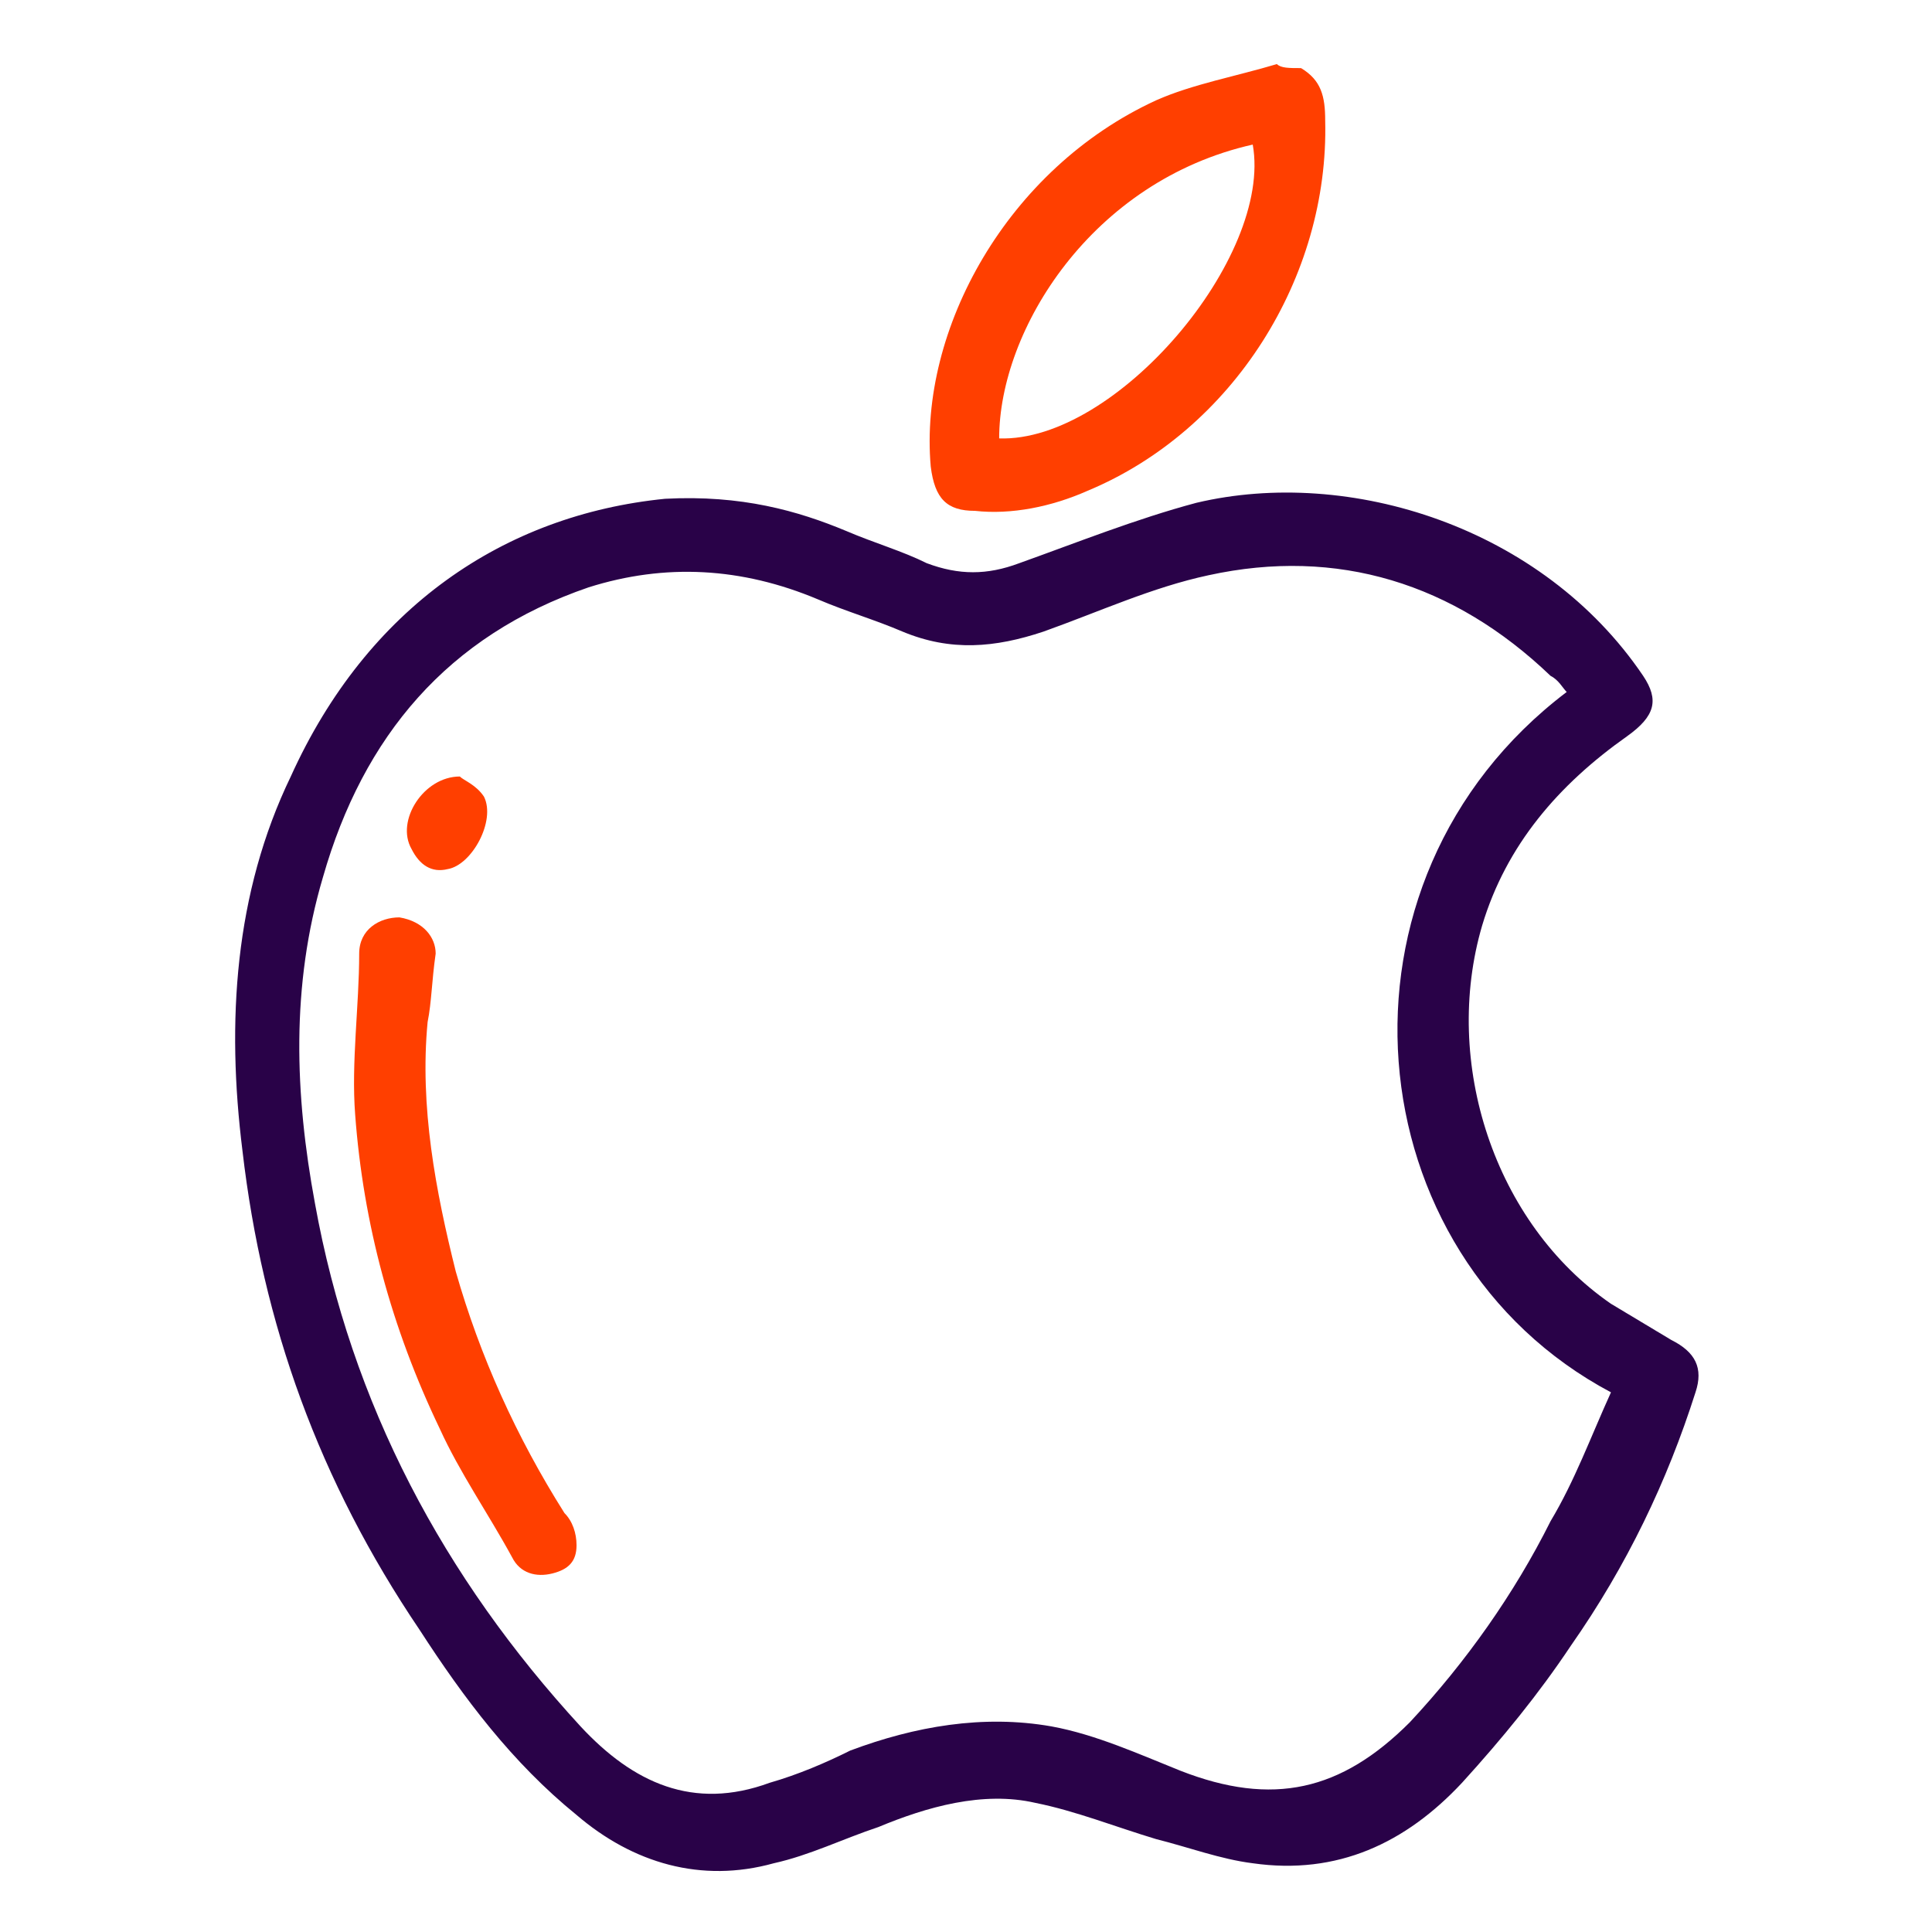
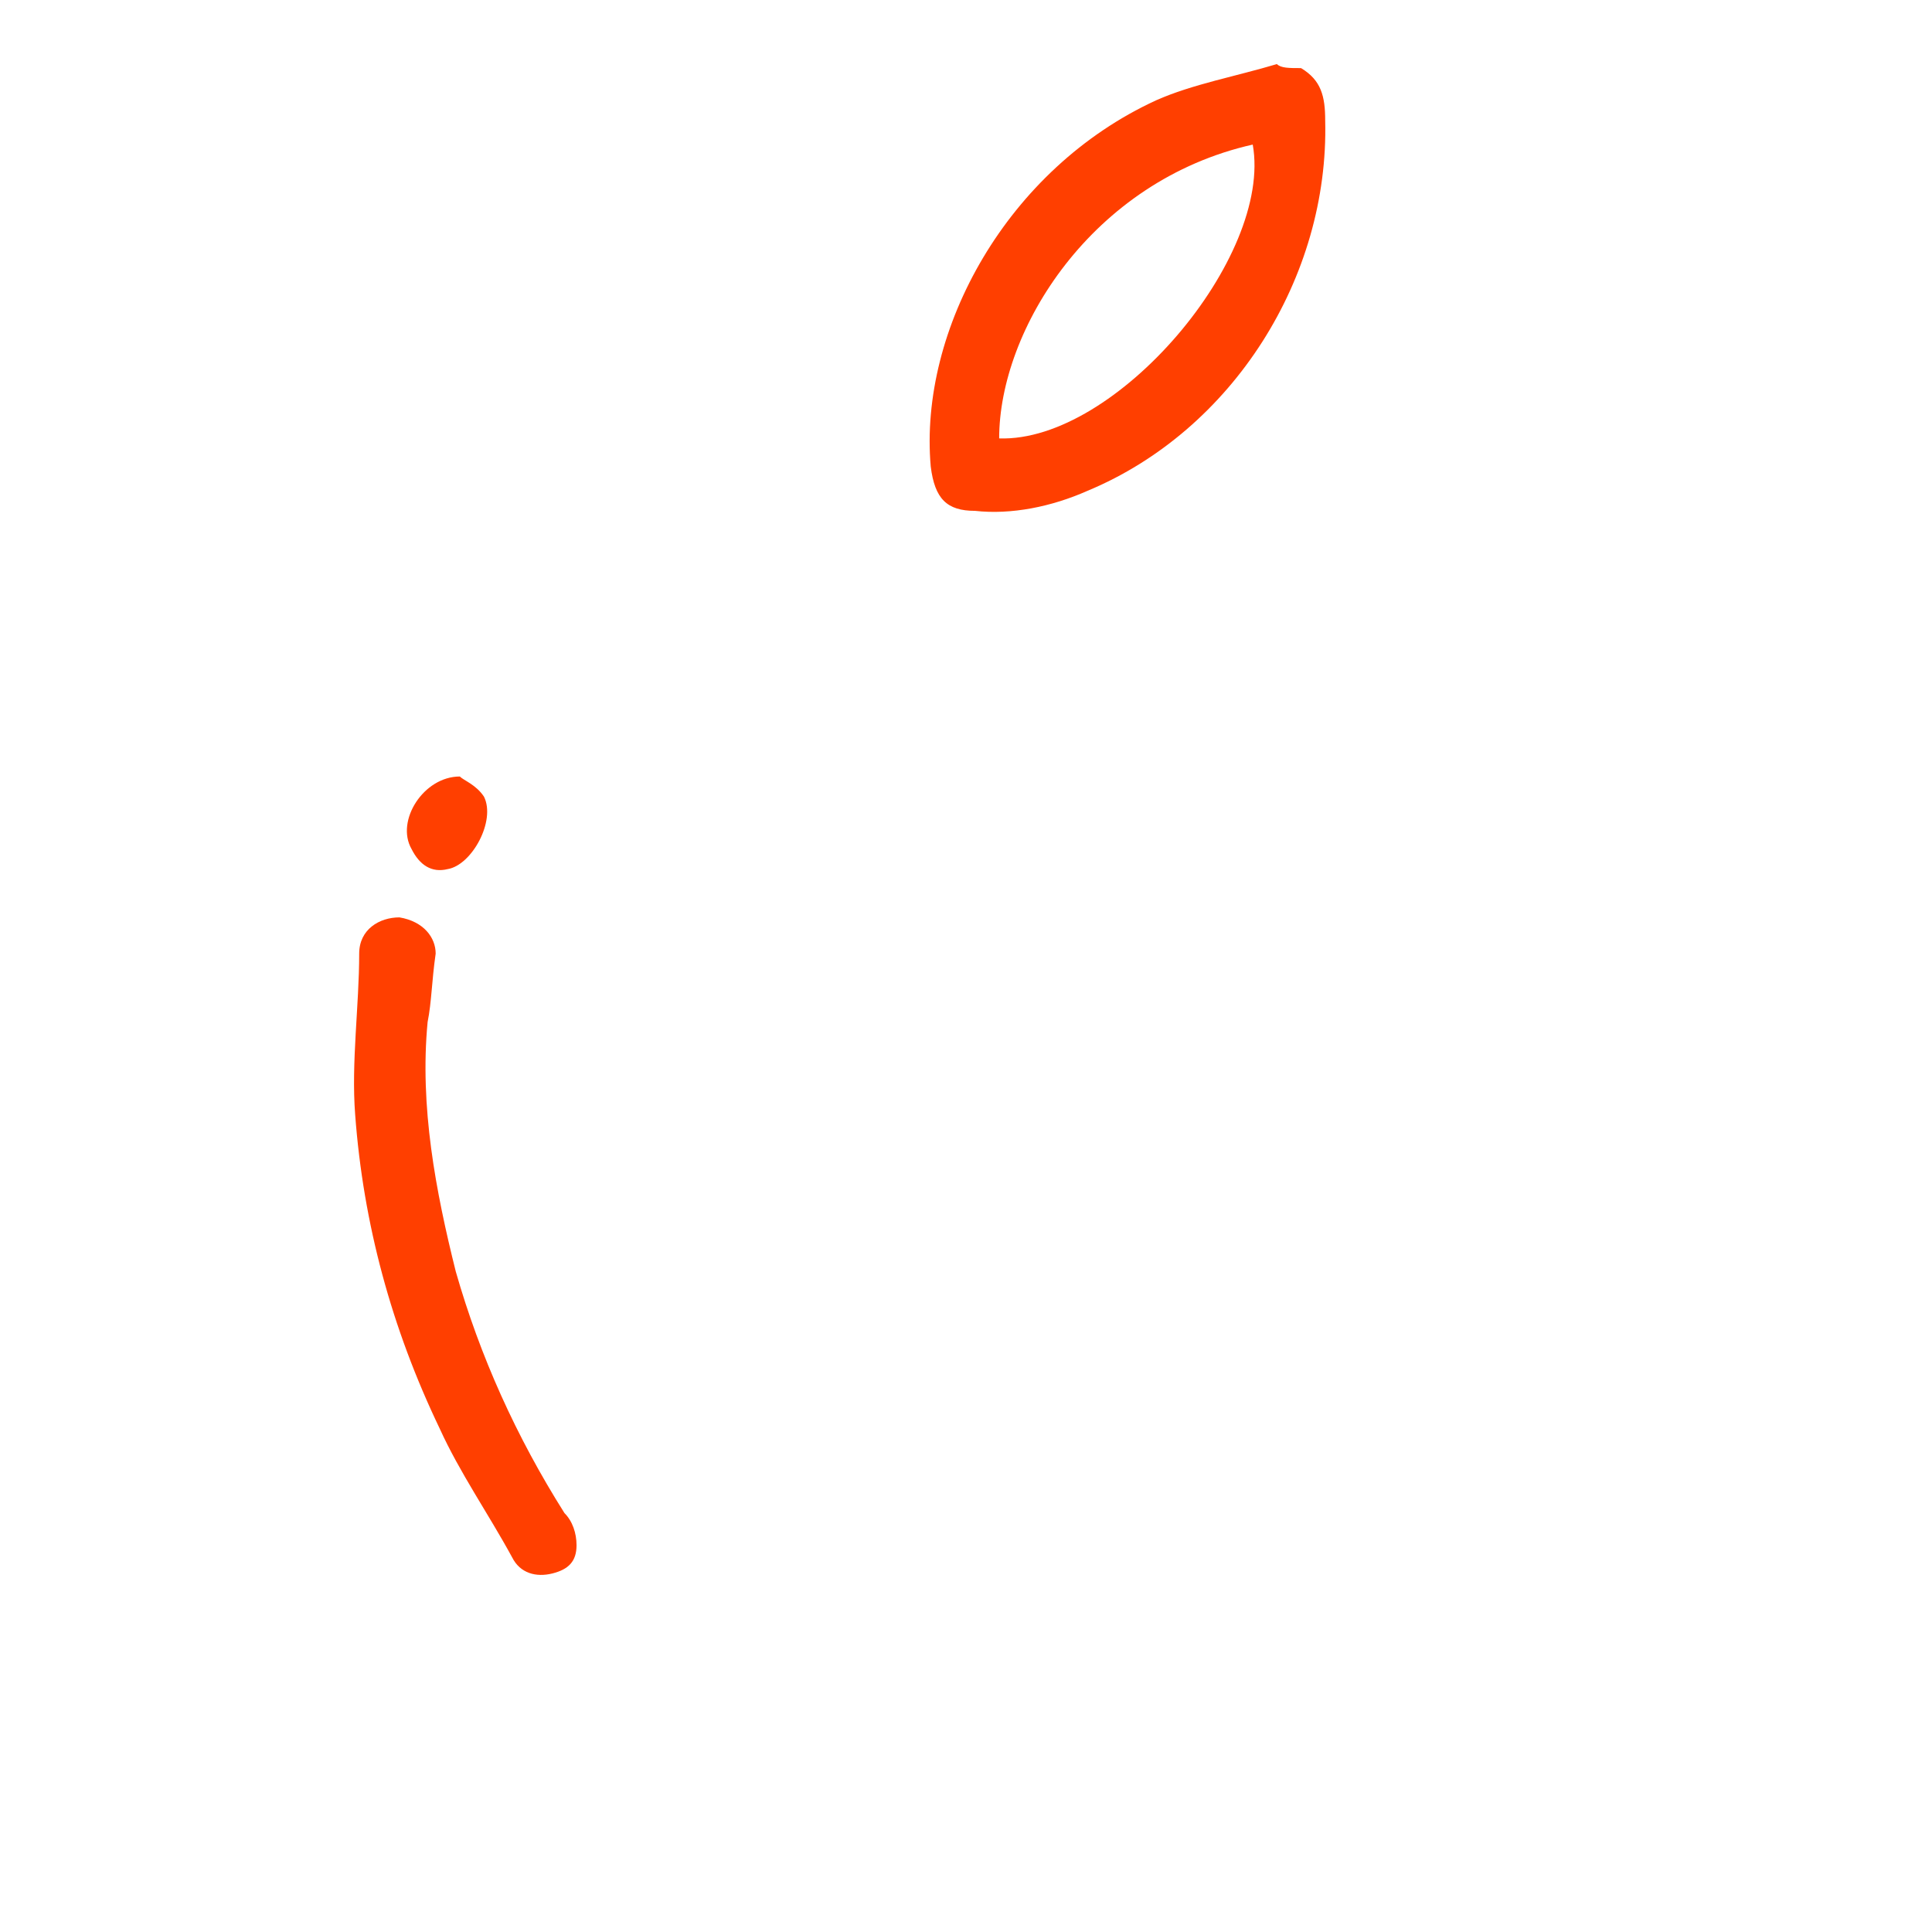
<svg xmlns="http://www.w3.org/2000/svg" version="1.1" id="Layer_1" x="0px" y="0px" viewBox="0 0 1200 1200" enable-background="new 0 0 1200 1200" xml:space="preserve">
  <g>
    <path fill="#FF3F00" d="M808.1,42.3c12.5,7.5,15,17.5,15,32.5c2.5,97.5-57.5,192.5-147.5,230c-22.5,10-47.5,15-70,12.5   c-17.5,0-25-7.5-27.5-27.5c-7.5-85,47.5-185,140-227.5c22.5-10,50-15,75-22.5C795.6,42.3,800.6,42.3,808.1,42.3z M620.6,272.3   c72.5,2.5,170-112.5,157.5-182.5C678.1,112.3,620.6,204.8,620.6,272.3z" />
-     <path fill="#290248" d="M413.1,309.8c47.5-2.5,82.5,7.5,112.5,20c17.5,7.5,35,12.5,50,20c20,7.5,37.5,7.5,57.5,0   c35-12.5,72.5-27.5,110-37.5c95-22.5,215,15,277.5,107.5c10,15,7.5,25-10,37.5c-42.5,30-75,67.5-90,117.5c-25,85,7.5,185,80,235   c12.5,7.5,25,15,37.5,22.5c15,7.5,20,17.5,15,32.5c-17.5,55-42.5,107.5-77.5,157.5c-20,30-42.5,57.5-67.5,85   c-35,37.5-77.5,57.5-130,50c-20-2.5-40-10-60-15c-25-7.5-50-17.5-75-22.5c-32.5-7.5-67.5,2.5-97.5,15c-22.5,7.5-42.5,17.5-65,22.5   c-45,12.5-87.5,0-122.5-30c-40-32.5-70-72.5-97.5-115c-62.5-92.5-97.5-190-110-297.5c-10-80-5-160,30-232.5   C228.1,377.3,313.1,319.8,413.1,309.8z M973.1,429.8c-2.5-2.5-5-7.5-10-10c-60-57.5-132.5-80-212.5-62.5   c-35,7.5-67.5,22.5-102.5,35c-30,10-57.5,12.5-87.5,0c-17.5-7.5-35-12.5-52.5-20c-47.5-20-95-22.5-142.5-7.5   c-87.5,30-140,92.5-165,180c-20,67.5-17.5,135-5,202.5c22.5,125,80,232.5,165,325c32.5,35,70,52.5,117.5,35c17.5-5,35-12.5,50-20   c40-15,82.5-22.5,125-15c27.5,5,55,17.5,80,27.5c57.5,22.5,100,12.5,142.5-30c35-37.5,65-80,87.5-125c15-25,25-52.5,37.5-80   C840.6,779.8,818.1,547.3,973.1,429.8z" />
    <path fill="#FF3F00" d="M270.6,592.3c-2.5,17.5-2.5,30-5,42.5c-5,52.5,5,105,17.5,155c15,52.5,37.5,102.5,67.5,150   c5,5,7.5,12.5,7.5,20c0,10-5,15-15,17.5c-10,2.5-20,0-25-10c-15-27.5-32.5-52.5-45-80c-30-62.5-47.5-127.5-52.5-195   c-2.5-32.5,2.5-67.5,2.5-100c0-15,12.5-22.5,25-22.5C263.1,572.3,270.6,582.3,270.6,592.3z" />
    <path fill="#FF3F00" d="M285.6,482.3c2.5,2.5,10,5,15,12.5c7.5,15-7.5,42.5-22.5,45c-10,2.5-17.5-2.5-22.5-12.5   C245.6,509.8,263.1,482.3,285.6,482.3z" />
  </g>
</svg>